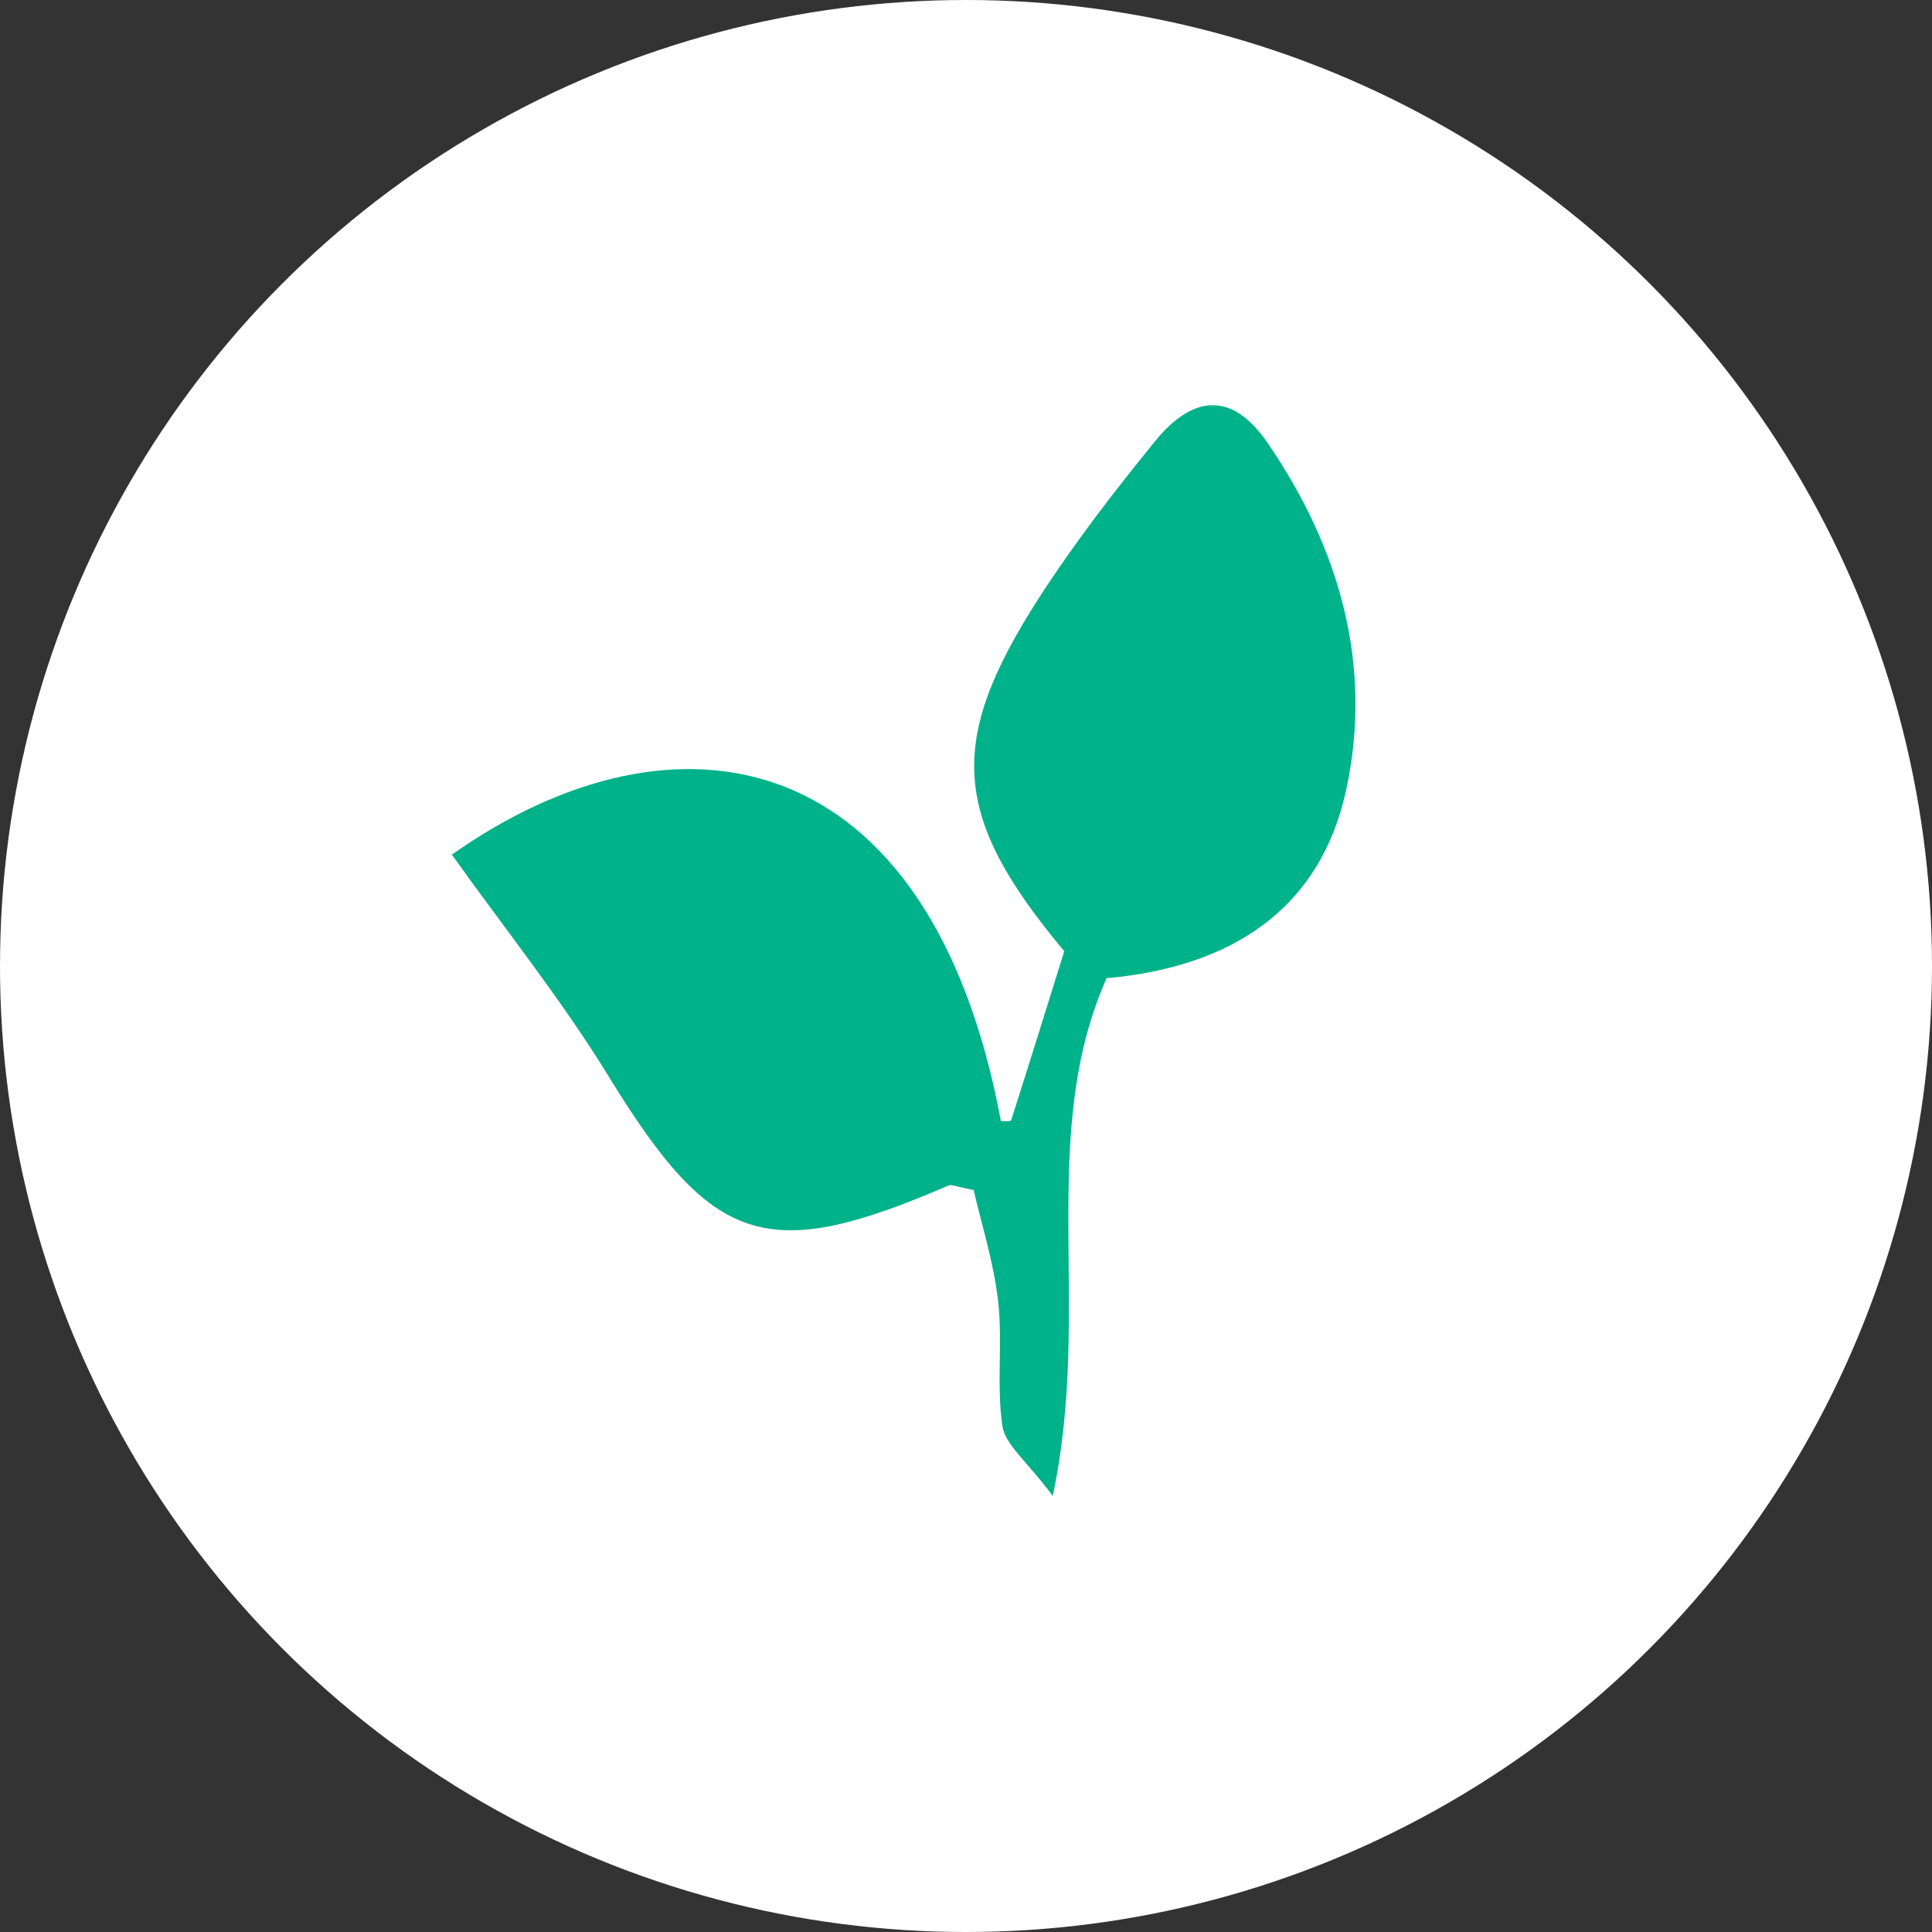
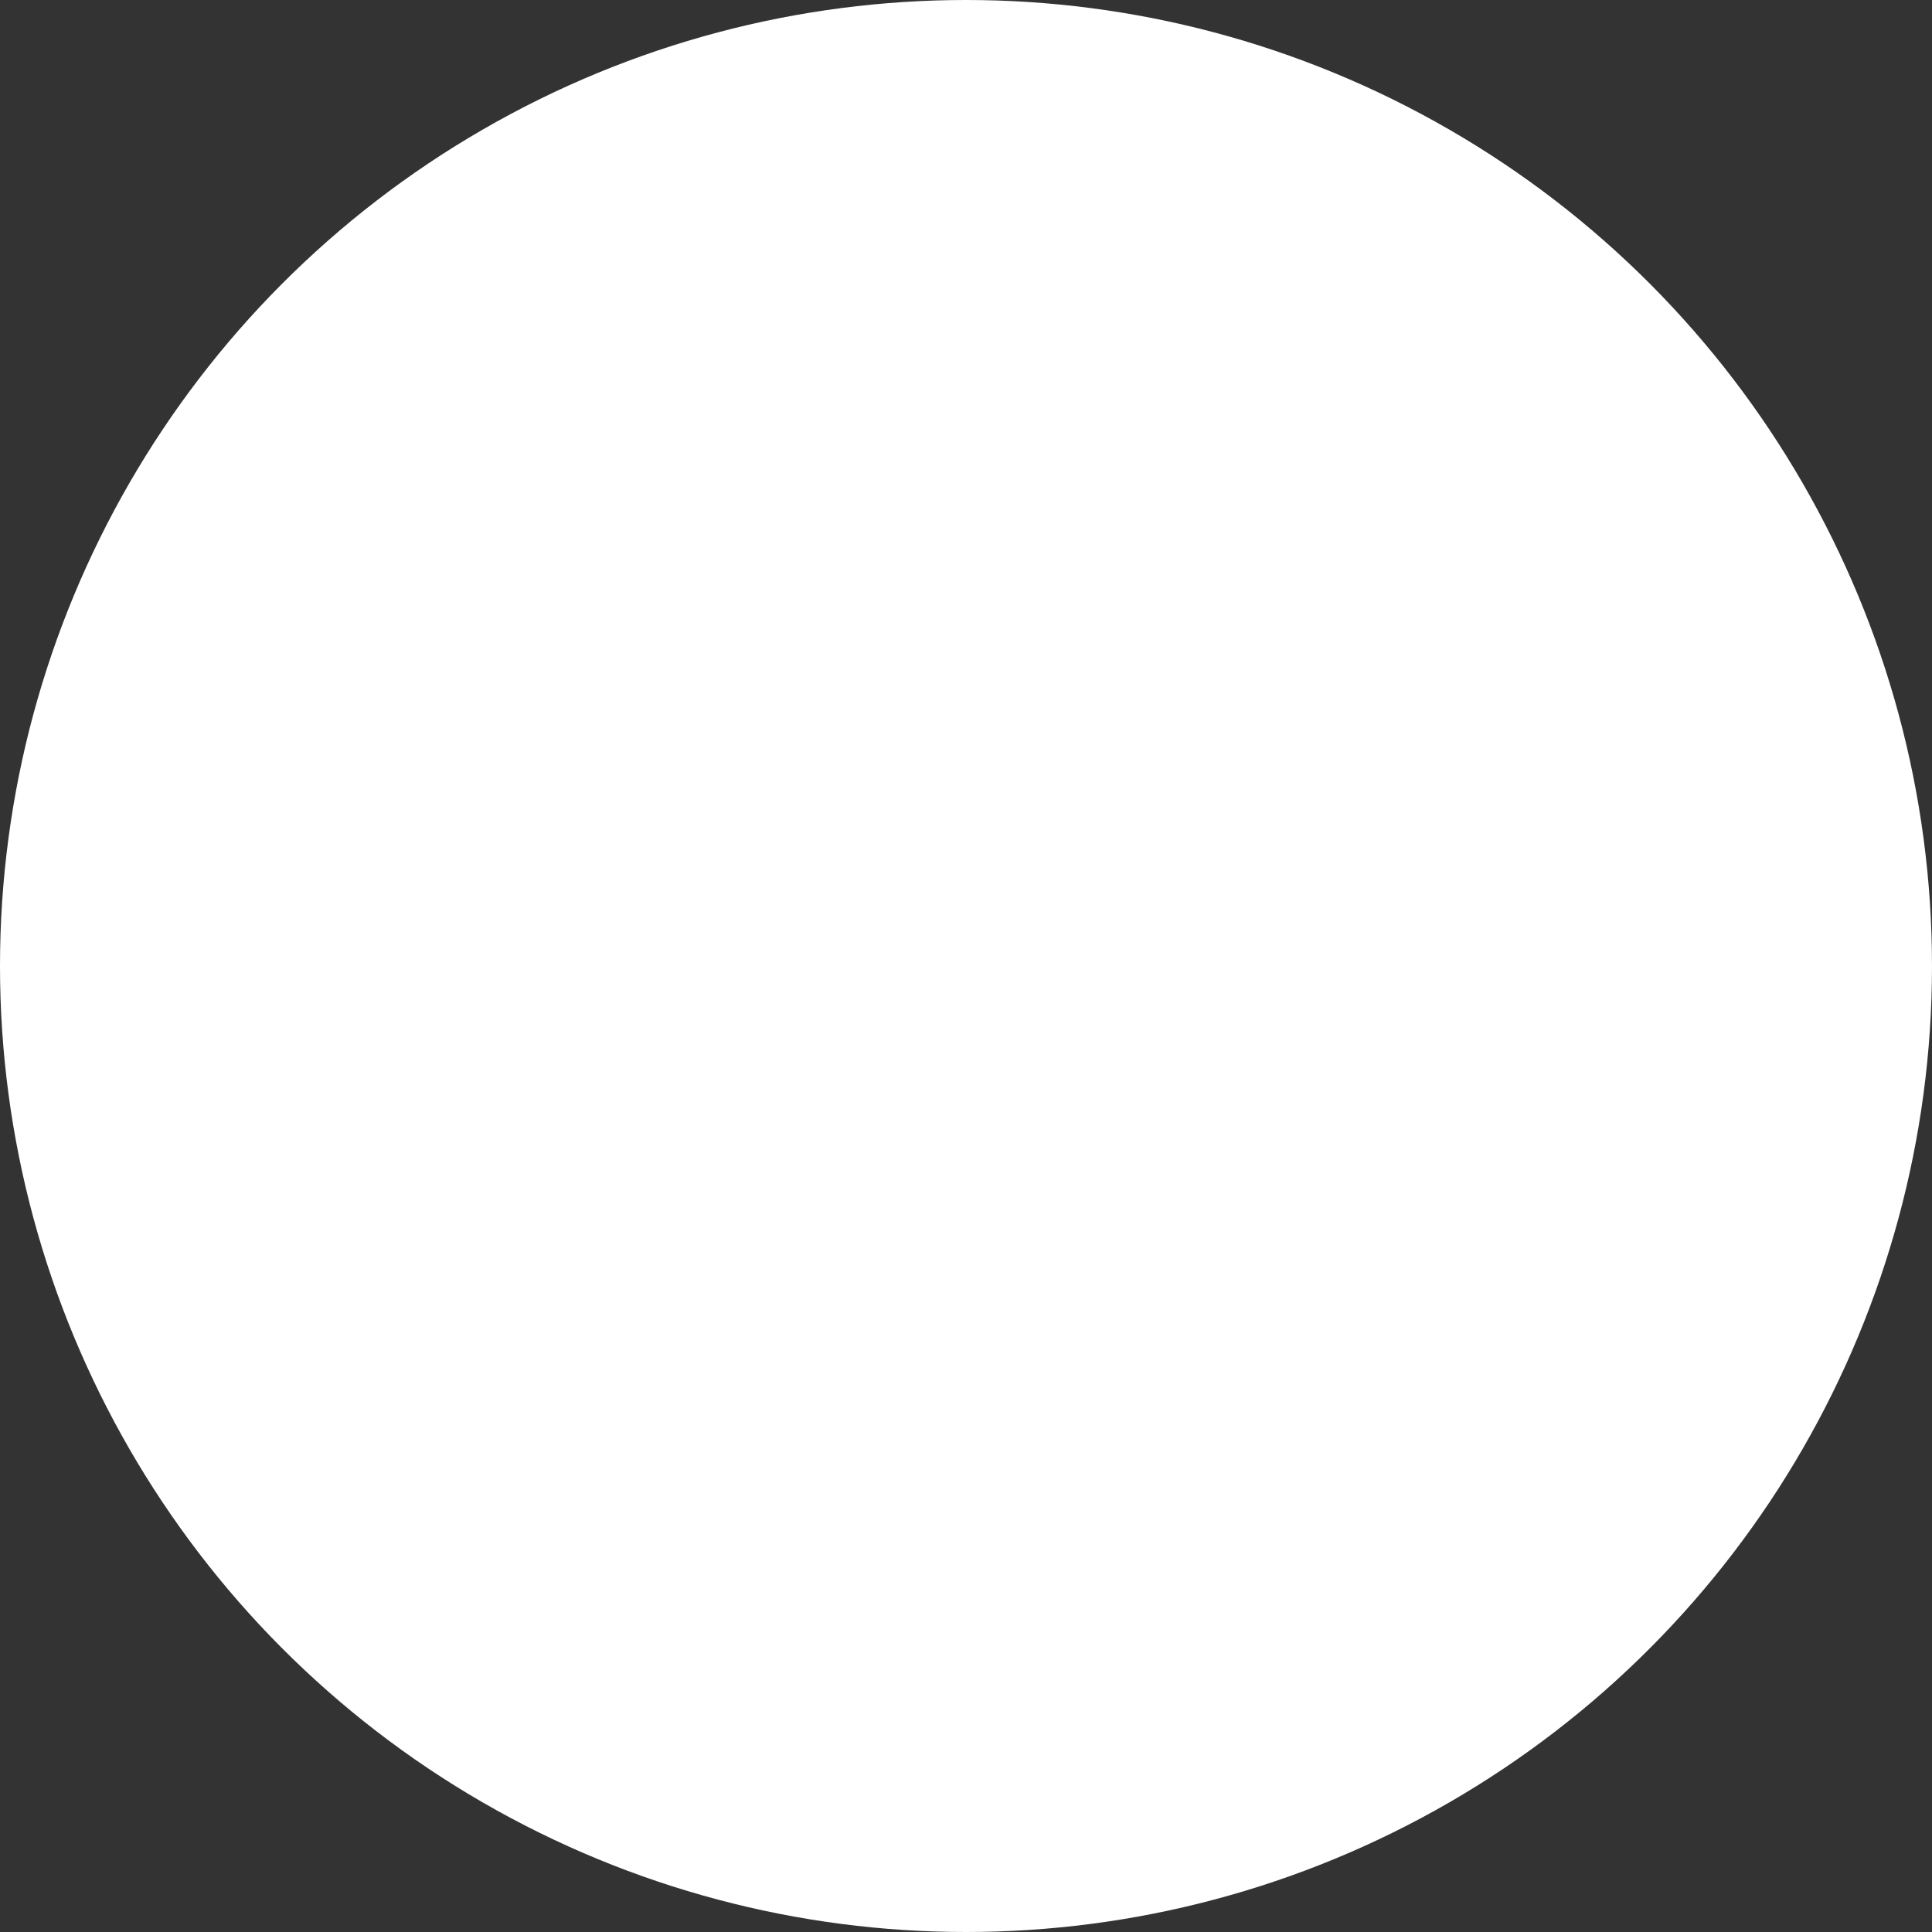
<svg xmlns="http://www.w3.org/2000/svg" width="80" height="80" viewBox="0 0 80 80" fill="none">
  <rect x="0" y="0" width="80" height="80" fill="#333333" stroke="none" />
  <circle cx="40" cy="40" r="40" fill="white" />
-   <path d="M40.318 49.275C39.591 49.139 39.399 49.033 39.277 49.088C31.724 52.362 29.494 51.569 25.204 44.573C23.253 41.392 20.892 38.45 18.71 35.389C27.957 28.867 38.515 30.686 41.446 46.425C41.594 46.417 41.856 46.443 41.869 46.392C42.627 44.021 43.363 41.647 44.068 39.387C39.425 33.837 39.172 30.746 43.005 24.784C44.46 22.52 46.12 20.37 47.823 18.276C49.452 16.274 51.063 16.27 52.475 18.322C55.471 22.681 56.861 27.549 55.741 32.713C54.674 37.619 51.033 40.04 45.819 40.506C42.923 47.066 45.244 54.164 43.593 61.94C42.5 60.481 41.62 59.82 41.507 59.048C41.255 57.348 41.525 55.576 41.329 53.863C41.141 52.243 40.632 50.657 40.318 49.279V49.275Z" fill="#00B289" />
</svg>